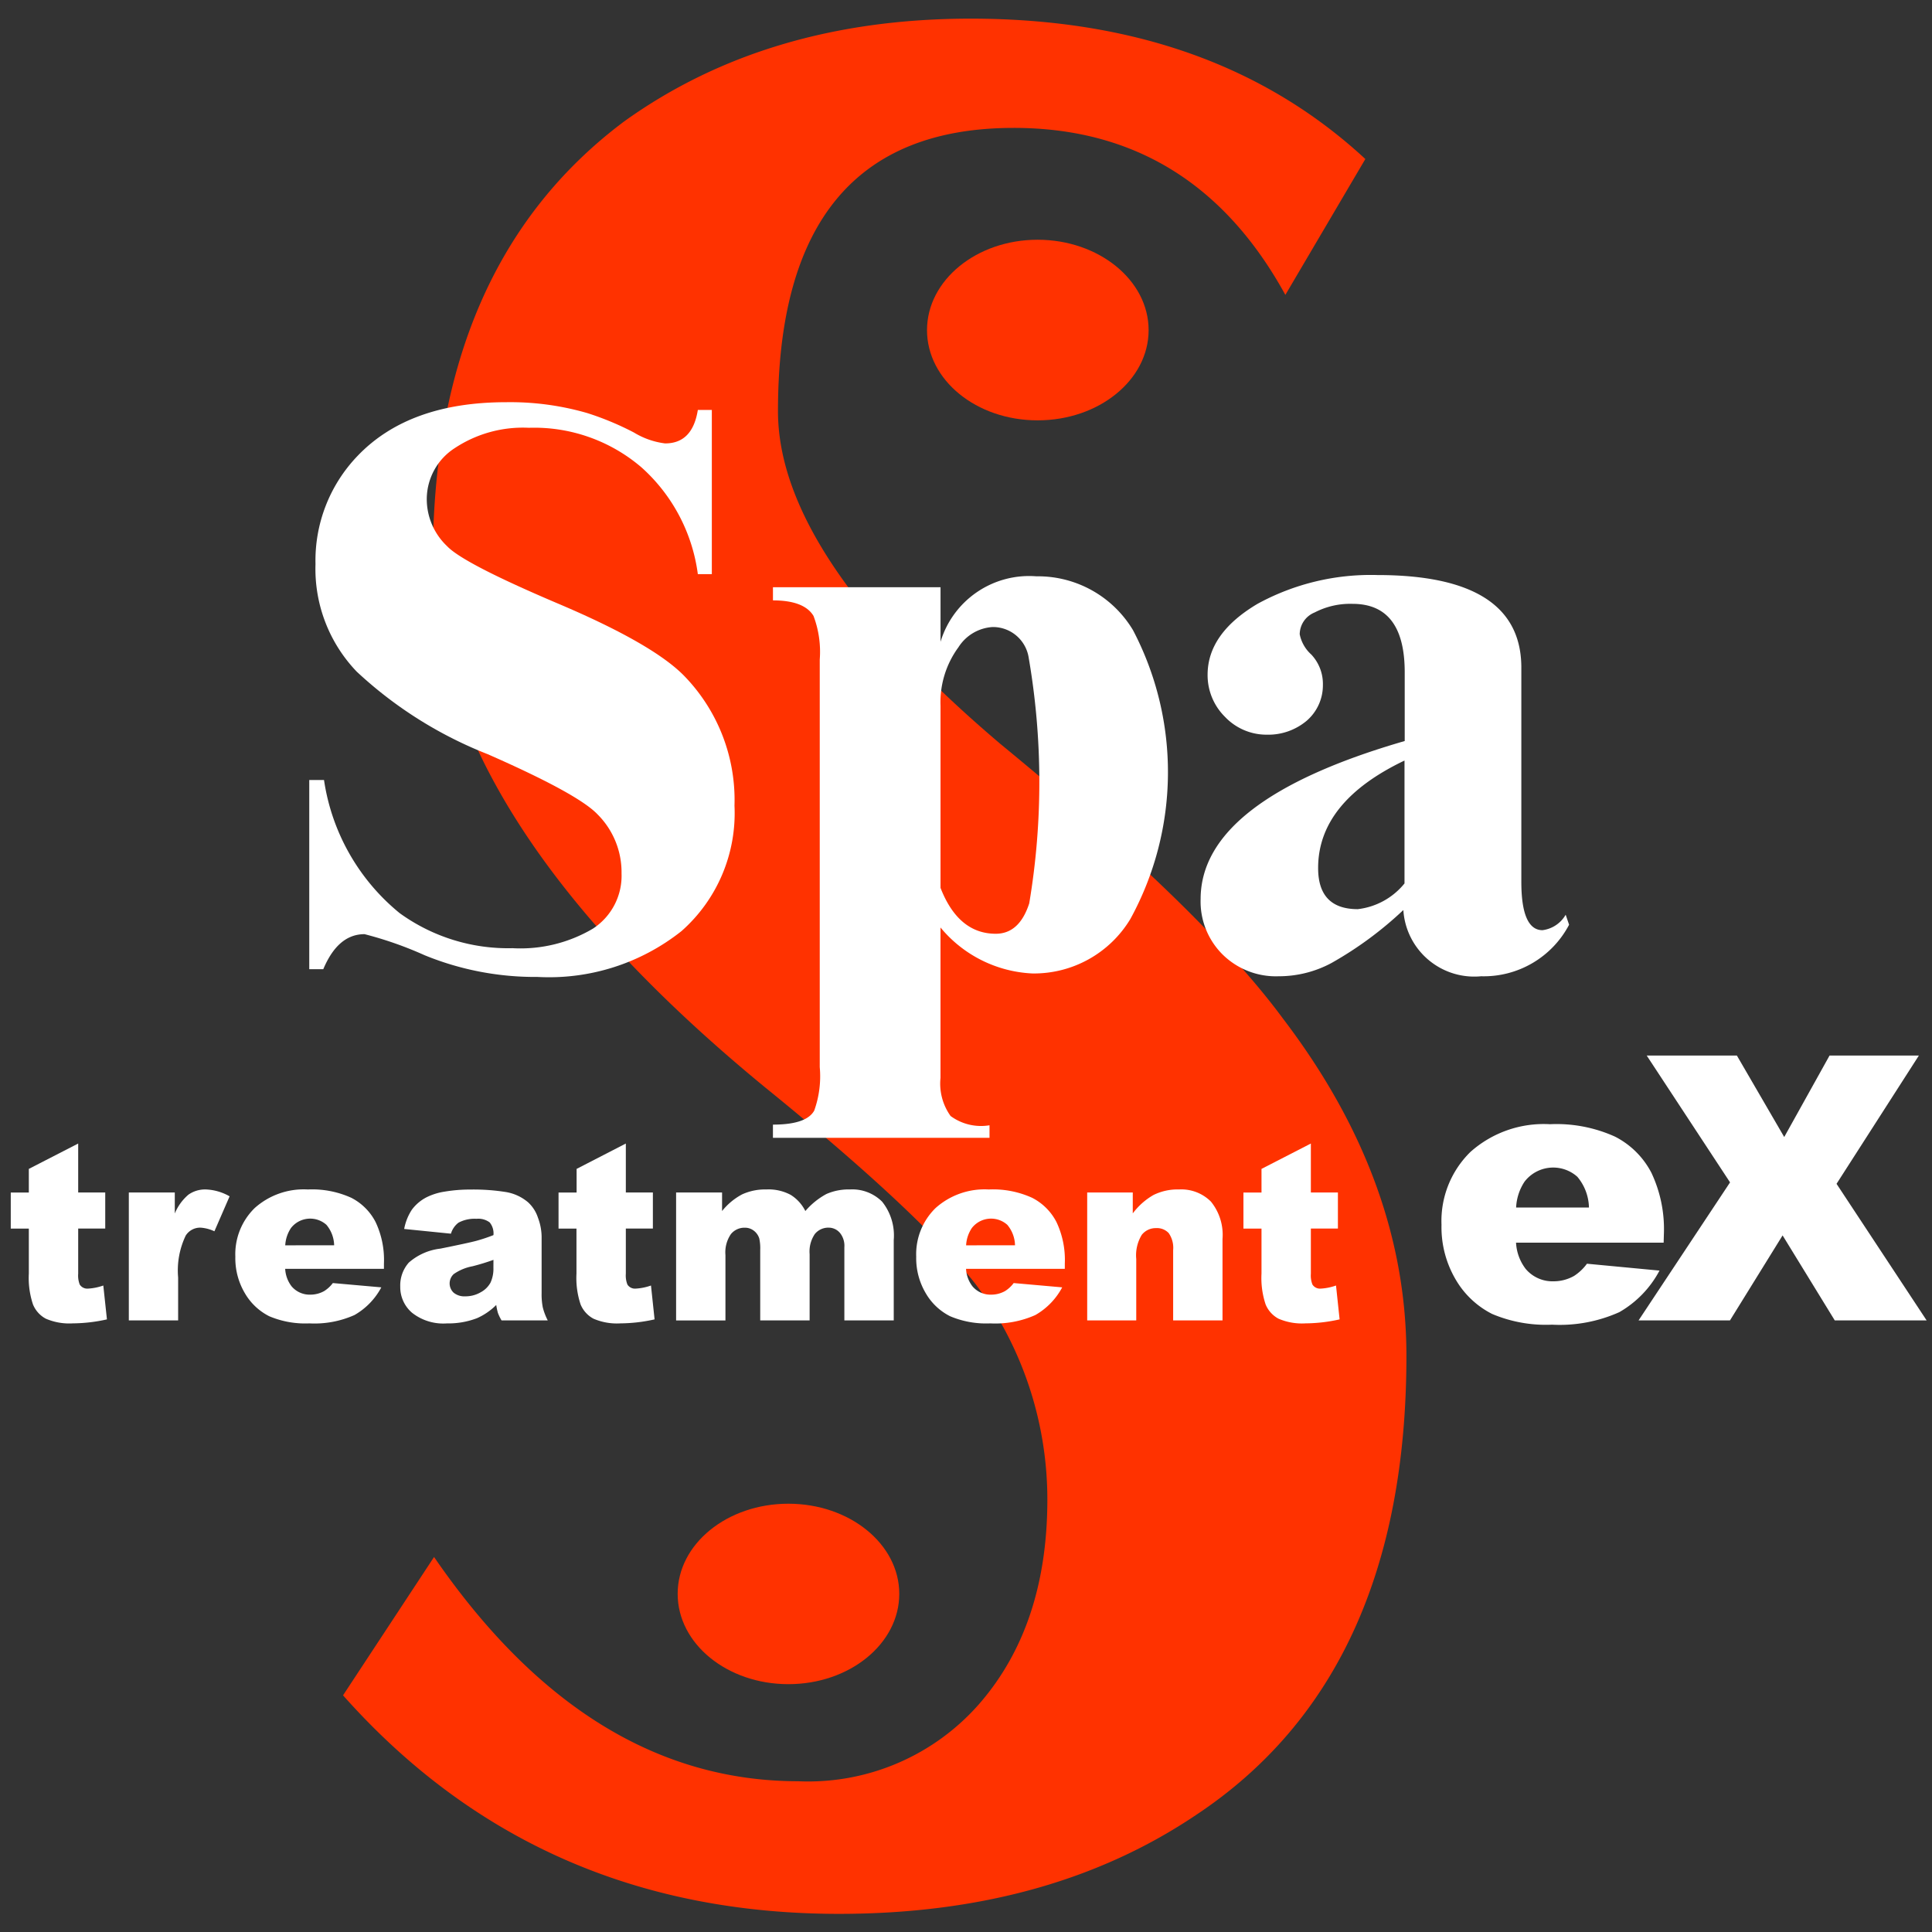
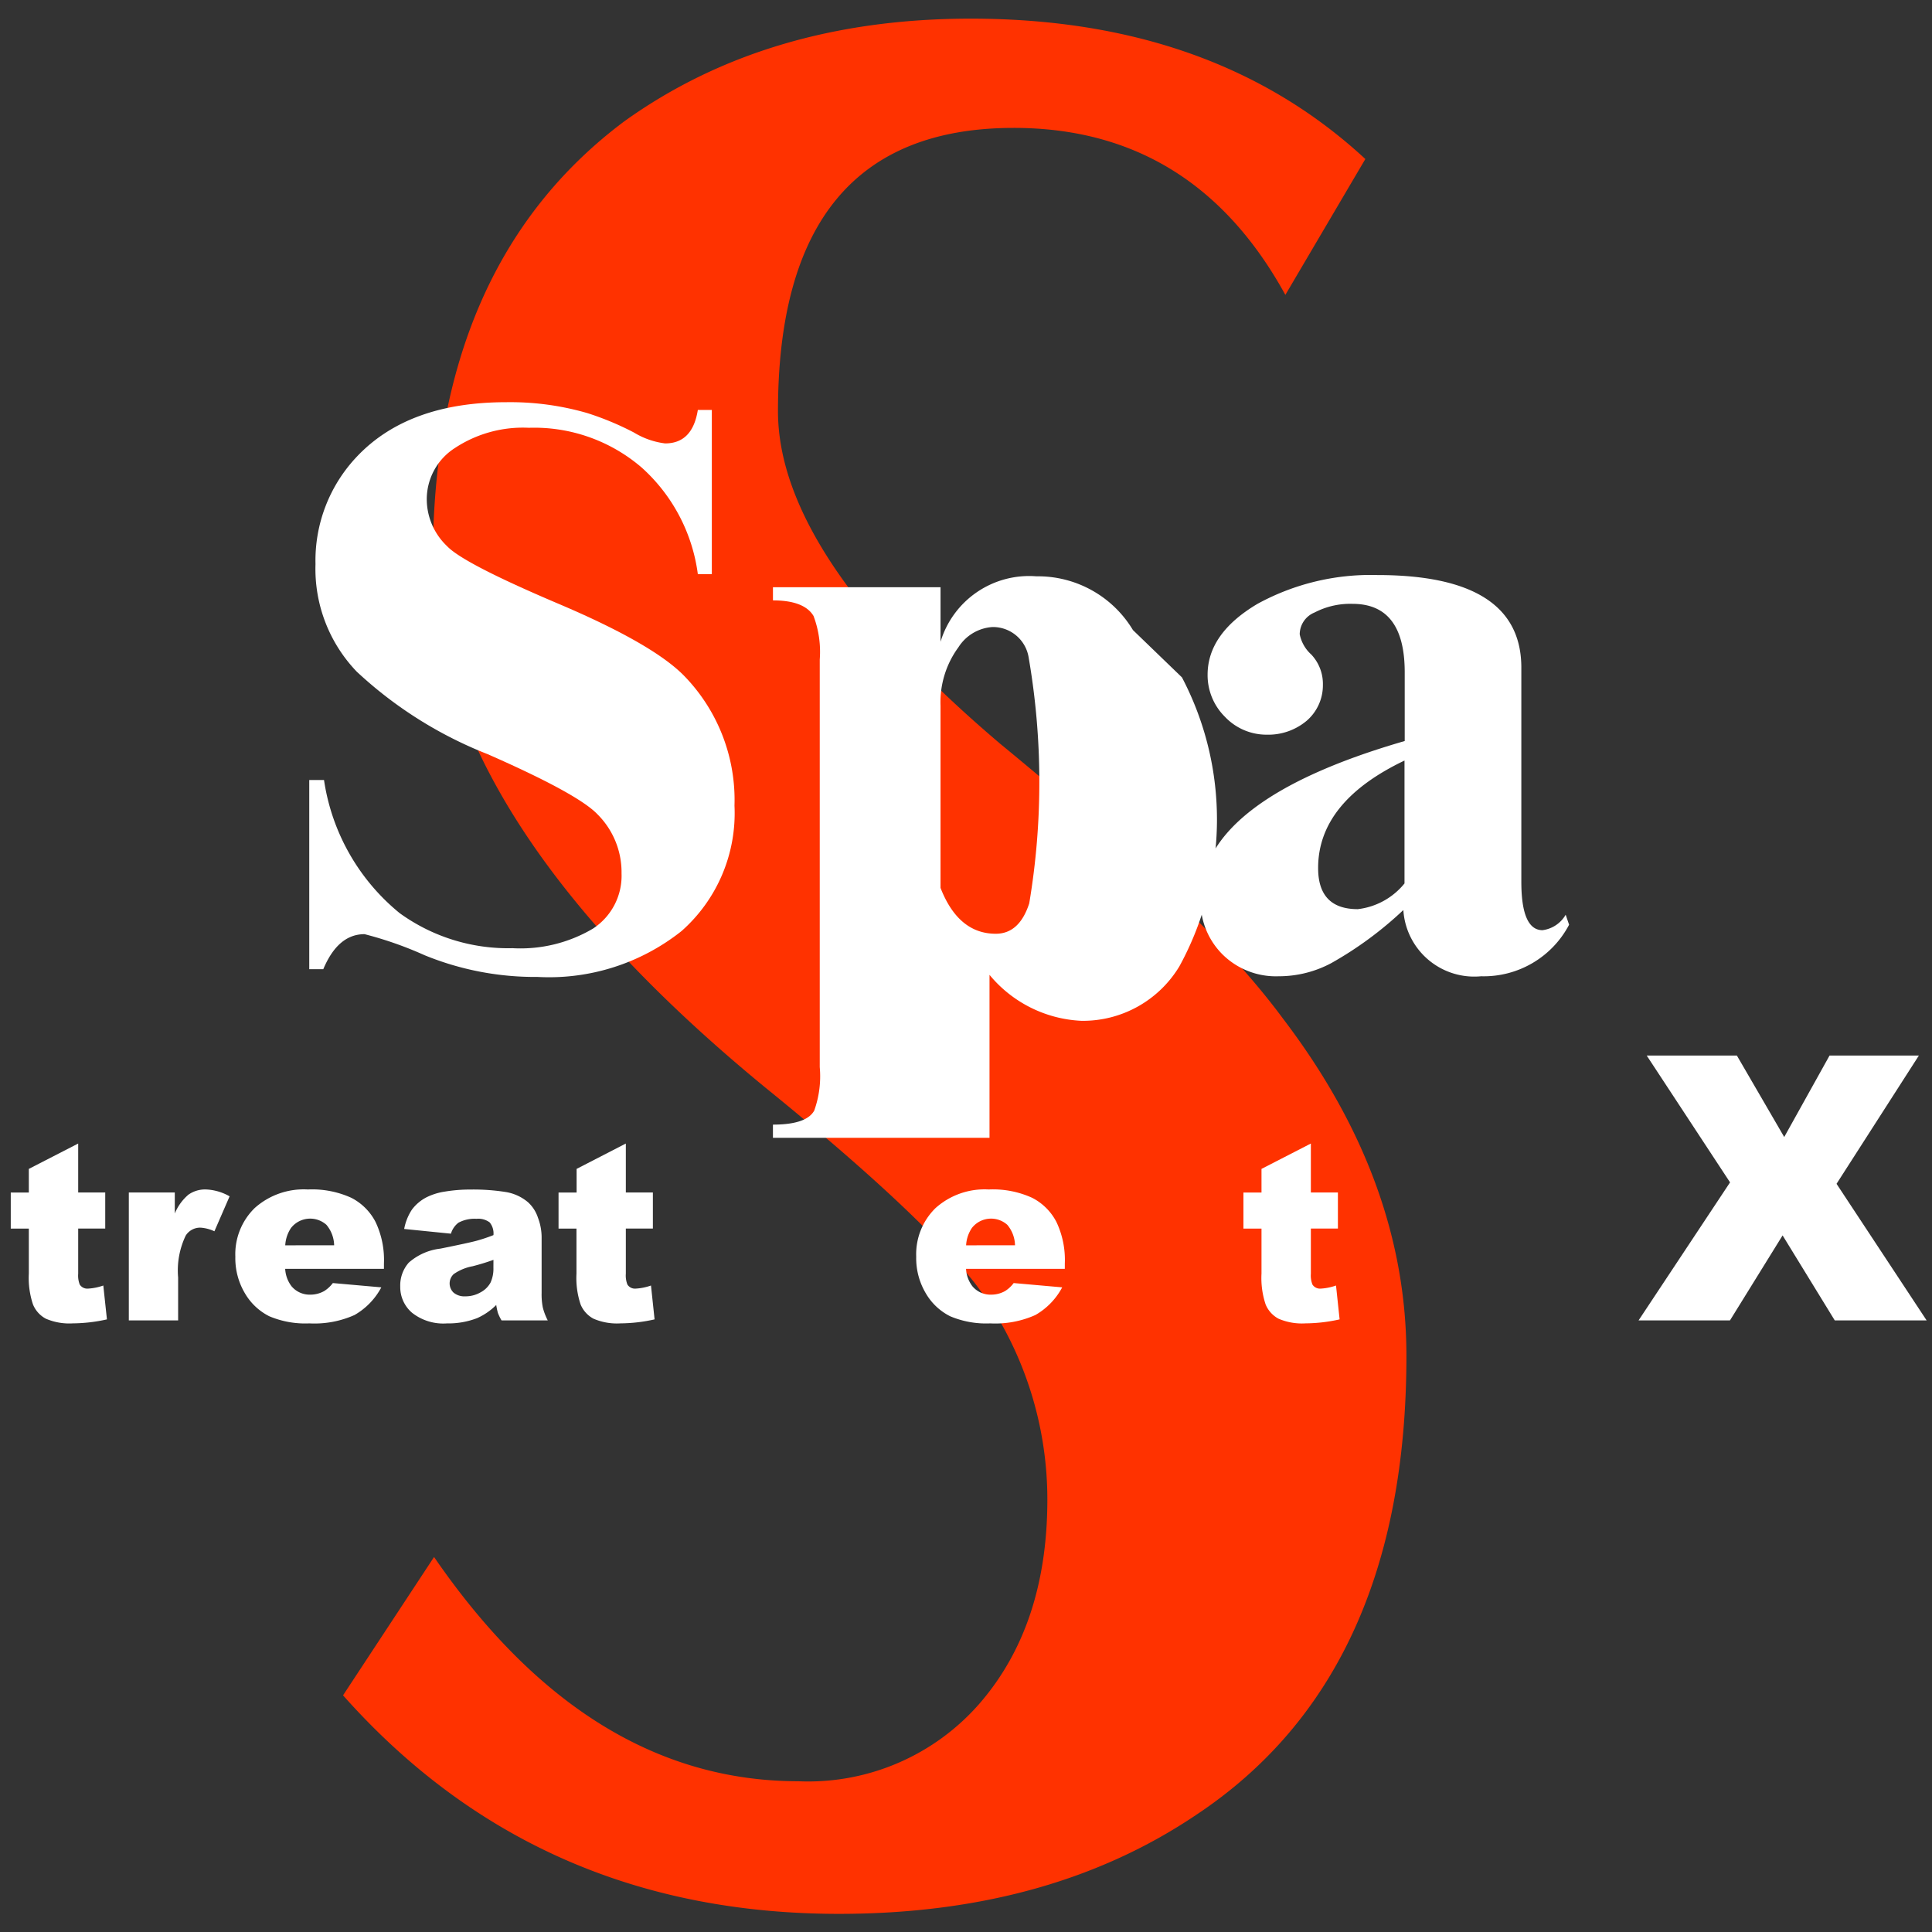
<svg xmlns="http://www.w3.org/2000/svg" id="logo" viewBox="0 0 100 100" width="100" height="100">
  <rect x="0" y="0" width="100" height="100" fill="#333333" stroke="none" />
  <defs>
    <style>.cls-1{fill:#ff3200;}.cls-2{fill:#fff;}</style>
  </defs>
  <g id="グループ_418" data-name="グループ 418">
    <g id="グループ_296" data-name="グループ 296">
      <path id="パス_436" data-name="パス 436" class="cls-1" d="M72.796,70.185q0,16.533-10.882,23.753-7.606,5.124-18.489,5.123-15.621,0-25.669-11.311l4.711-7.16q7.976,11.6,18.843,11.607a11.763,11.763,0,0,0,9.415-4.05q3.488-4.043,3.486-10.538a18.58,18.58,0,0,0-3.692-11.112q-2.885-3.7-10.88-10.184-17.238-14.138-17.237-27.325,0-15.285,9.9-22.7,7.411-5.322,17.94-5.323,12.58,0,20.428,7.266l-4.14,7.032q-4.749-8.645-14.062-8.643-12.2,0-12.2,14.666,0,7.456,11.529,17.234,10.491,8.609,14.612,14.206Q72.801,61.111,72.796,70.185Z" />
-       <path id="パス_437" data-name="パス 437" class="cls-1" d="M59.452,17.088c0,2.579-2.571,4.669-5.745,4.669s-5.725-2.089-5.725-4.669,2.563-4.679,5.725-4.679S59.452,14.502,59.452,17.088Z" />
-       <path id="パス_438" data-name="パス 438" class="cls-1" d="M46.546,82.497c0,2.587-2.573,4.675-5.739,4.675s-5.731-2.087-5.731-4.675,2.567-4.665,5.731-4.665S46.546,79.915,46.546,82.497Z" />
    </g>
    <g id="グループ_299" data-name="グループ 299">
      <g id="グループ_297" data-name="グループ 297">
        <path id="パス_439" data-name="パス 439" class="cls-2" d="M38.017,41.703a8.144,8.144,0,0,1-2.74,6.488,11.023,11.023,0,0,1-7.456,2.375,15.1,15.1,0,0,1-5.847-1.125,19.149,19.149,0,0,0-3.106-1.089c-.915,0-1.625.6-2.135,1.813h-.726V40.373h.764a10.958,10.958,0,0,0,3.912,6.888,9.576,9.576,0,0,0,5.845,1.817,7.375,7.375,0,0,0,4.154-1.007,3.264,3.264,0,0,0,1.489-2.864,4.231,4.231,0,0,0-1.249-3.062q-1.009-1.057-5.683-3.11a21.4,21.4,0,0,1-6.776-4.272,7.683,7.683,0,0,1-2.133-5.563,7.816,7.816,0,0,1,2.175-5.6q2.66-2.783,7.7-2.782a14.309,14.309,0,0,1,4.19.562,15.073,15.073,0,0,1,2.421,1.009,4.048,4.048,0,0,0,1.611.562c.943,0,1.507-.572,1.693-1.733h.724v8.5h-.724a8.983,8.983,0,0,0-2.906-5.517,8.533,8.533,0,0,0-5.841-2.059,6.392,6.392,0,0,0-3.83,1.049,3.147,3.147,0,0,0-1.453,2.705,3.355,3.355,0,0,0,1.051,2.373q.84.891,5.765,2.982t6.53,3.756A9.213,9.213,0,0,1,38.017,41.703Z" />
-         <path id="パス_440" data-name="パス 440" class="cls-2" d="M53.272,46.76c-.342,1.055-.923,1.571-1.731,1.571-1.285,0-2.243-.79-2.86-2.375V36.53a4.811,4.811,0,0,1,.929-3.03,2.254,2.254,0,0,1,1.767-1.045,1.871,1.871,0,0,1,1.857,1.525,37.879,37.879,0,0,1,.038,12.783Zm5.369-14.148a5.734,5.734,0,0,0-5-2.782,4.789,4.789,0,0,0-4.959,3.388v-2.824h-8.674v.682c1.079,0,1.781.272,2.1.806a5.264,5.264,0,0,1,.322,2.261V55.231a5.259,5.259,0,0,1-.286,2.253q-.4.726-2.137.726v.682h11.21v-.648a2.655,2.655,0,0,1-2.015-.48,2.877,2.877,0,0,1-.522-1.971v-7.786a6.559,6.559,0,0,0,4.755,2.379,5.826,5.826,0,0,0,5.073-2.82,15.826,15.826,0,0,0,.132-14.957Z" />
+         <path id="パス_440" data-name="パス 440" class="cls-2" d="M53.272,46.76c-.342,1.055-.923,1.571-1.731,1.571-1.285,0-2.243-.79-2.86-2.375V36.53a4.811,4.811,0,0,1,.929-3.03,2.254,2.254,0,0,1,1.767-1.045,1.871,1.871,0,0,1,1.857,1.525,37.879,37.879,0,0,1,.038,12.783Zm5.369-14.148a5.734,5.734,0,0,0-5-2.782,4.789,4.789,0,0,0-4.959,3.388v-2.824h-8.674v.682c1.079,0,1.781.272,2.1.806a5.264,5.264,0,0,1,.322,2.261V55.231a5.259,5.259,0,0,1-.286,2.253q-.4.726-2.137.726v.682h11.21v-.648v-7.786a6.559,6.559,0,0,0,4.755,2.379,5.826,5.826,0,0,0,5.073-2.82,15.826,15.826,0,0,0,.132-14.957Z" />
        <path id="パス_441" data-name="パス 441" class="cls-2" d="M70.279,47.058q-2.056,0-2.053-2.133,0-3.425,4.471-5.559v6.36A3.654,3.654,0,0,1,70.279,47.058Zm10.76.288a1.617,1.617,0,0,1-1.2.8c-.724,0-1.095-.832-1.095-2.5V34.559c0-3.194-2.477-4.795-7.456-4.795a12.22,12.22,0,0,0-6.2,1.491q-2.581,1.531-2.583,3.67a3.038,3.038,0,0,0,.9,2.179,2.96,2.96,0,0,0,2.167.923,3.088,3.088,0,0,0,2.059-.718,2.426,2.426,0,0,0,.842-1.857,2.221,2.221,0,0,0-.6-1.573,1.908,1.908,0,0,1-.6-1.049,1.228,1.228,0,0,1,.768-1.127,4,4,0,0,1,1.967-.448q2.7,0,2.7,3.544v3.556q-10.56,3.056-10.564,8.181a3.865,3.865,0,0,0,1.129,2.86,3.926,3.926,0,0,0,2.908,1.135,5.749,5.749,0,0,0,2.74-.688,18.979,18.979,0,0,0,3.716-2.74,3.677,3.677,0,0,0,3.901,3.438q.063-.004.127-.01a4.99,4.99,0,0,0,4.551-2.667Z" />
      </g>
      <g id="グループ_298" data-name="グループ 298">
        <path id="パス_442" data-name="パス 442" class="cls-2" d="M4.047,59.189v2.533h1.4v1.867h-1.4v2.339a1.27,1.27,0,0,0,.08.56.466.466,0,0,0,.436.21,2.832,2.832,0,0,0,.784-.16l.188,1.753a8.27,8.27,0,0,1-1.763.206,3.072,3.072,0,0,1-1.4-.242,1.46,1.46,0,0,1-.664-.736,4.317,4.317,0,0,1-.216-1.6v-2.327h-.935v-1.867h.935v-1.223Z" />
        <path id="パス_443" data-name="パス 443" class="cls-2" d="M6.668,61.722h2.379v1.087a2.57,2.57,0,0,1,.708-.975,1.5,1.5,0,0,1,.9-.268,2.668,2.668,0,0,1,1.229.356l-.786,1.809a2.027,2.027,0,0,0-.712-.188.882.882,0,0,0-.774.412,4.18,4.18,0,0,0-.392,2.169v2.219h-2.552Z" />
        <path id="パス_444" data-name="パス 444" class="cls-2" d="M19.872,65.676h-5.111a1.619,1.619,0,0,0,.334.907,1.226,1.226,0,0,0,.969.428,1.466,1.466,0,0,0,.716-.186,1.685,1.685,0,0,0,.448-.414l2.509.222a3.594,3.594,0,0,1-1.389,1.433,5.075,5.075,0,0,1-2.335.432,4.777,4.777,0,0,1-2.077-.37,3.039,3.039,0,0,1-1.255-1.181,3.549,3.549,0,0,1-.5-1.9,3.34,3.34,0,0,1,1-2.517,3.8,3.8,0,0,1,2.754-.963,4.9,4.9,0,0,1,2.251.432,2.9,2.9,0,0,1,1.255,1.255,4.575,4.575,0,0,1,.432,2.135Zm-2.577-1.221a1.7,1.7,0,0,0-.4-1.059,1.26,1.26,0,0,0-1.779.1q-.027.03-.052.062a1.784,1.784,0,0,0-.3.9Z" />
        <path id="パス_445" data-name="パス 445" class="cls-2" d="M23.341,63.855l-2.421-.244a2.717,2.717,0,0,1,.4-1,2.194,2.194,0,0,1,.746-.634,3.166,3.166,0,0,1,.959-.3,7.819,7.819,0,0,1,1.323-.106,10.609,10.609,0,0,1,1.833.128,2.368,2.368,0,0,1,1.155.534,1.867,1.867,0,0,1,.51.8,2.841,2.841,0,0,1,.188.983v2.919a3.474,3.474,0,0,0,.06.732,3.116,3.116,0,0,0,.258.678h-2.391a2.455,2.455,0,0,1-.188-.384,3.2,3.2,0,0,1-.088-.416,3.279,3.279,0,0,1-.991.682,4.129,4.129,0,0,1-1.563.272,2.609,2.609,0,0,1-1.8-.548,1.745,1.745,0,0,1-.614-1.355,1.779,1.779,0,0,1,.442-1.243,2.989,2.989,0,0,1,1.633-.724q1.426-.288,1.849-.4a8.676,8.676,0,0,0,.9-.3.9.9,0,0,0-.194-.656.974.974,0,0,0-.68-.188,1.77,1.77,0,0,0-.935.2A1.1,1.1,0,0,0,23.341,63.855Zm2.2,1.355c-.348.126-.708.236-1.085.332a2.488,2.488,0,0,0-.973.406.658.658,0,0,0-.004.96.878.878,0,0,0,.61.19,1.553,1.553,0,0,0,.784-.206,1.25,1.25,0,0,0,.514-.5,1.707,1.707,0,0,0,.152-.77Z" />
        <path id="パス_446" data-name="パス 446" class="cls-2" d="M32.393,59.189v2.533h1.4v1.867h-1.4v2.339a1.262,1.262,0,0,0,.082.56.464.464,0,0,0,.436.21,2.832,2.832,0,0,0,.784-.16l.186,1.753a8.242,8.242,0,0,1-1.763.206,3.068,3.068,0,0,1-1.4-.242,1.473,1.473,0,0,1-.666-.736,4.326,4.326,0,0,1-.214-1.6v-2.327h-.928v-1.867h.935v-1.223Z" />
-         <path id="パス_447" data-name="パス 447" class="cls-2" d="M34.995,61.722h2.379v.961a3.324,3.324,0,0,1,1.035-.861,2.85,2.85,0,0,1,1.261-.256,2.414,2.414,0,0,1,1.259.282,2.082,2.082,0,0,1,.756.835,3.824,3.824,0,0,1,1.093-.883,2.855,2.855,0,0,1,1.217-.234,2.18,2.18,0,0,1,1.665.634,2.8,2.8,0,0,1,.6,1.981v4.162h-2.556v-3.786a1.06,1.06,0,0,0-.174-.668.762.762,0,0,0-.632-.346.9.9,0,0,0-.72.326,1.617,1.617,0,0,0-.272,1.045v3.43h-2.557v-3.652a2.355,2.355,0,0,0-.05-.592.806.806,0,0,0-.282-.4.744.744,0,0,0-.468-.154.9.9,0,0,0-.718.332,1.669,1.669,0,0,0-.282,1.087v3.382h-2.554Z" />
        <path id="パス_448" data-name="パス 448" class="cls-2" d="M55.114,65.676h-5.111a1.6,1.6,0,0,0,.334.907,1.22,1.22,0,0,0,.969.428,1.466,1.466,0,0,0,.716-.186,1.654,1.654,0,0,0,.446-.414l2.511.222a3.594,3.594,0,0,1-1.389,1.433,5.075,5.075,0,0,1-2.335.432,4.777,4.777,0,0,1-2.077-.37,3.027,3.027,0,0,1-1.255-1.181,3.548,3.548,0,0,1-.5-1.9,3.34,3.34,0,0,1,1-2.517,3.8,3.8,0,0,1,2.754-.963,4.881,4.881,0,0,1,2.249.432,2.9,2.9,0,0,1,1.257,1.255,4.575,4.575,0,0,1,.432,2.135Zm-2.577-1.221a1.7,1.7,0,0,0-.4-1.059,1.26,1.26,0,0,0-1.779.1q-.027.03-.052.062a1.765,1.765,0,0,0-.3.9Z" />
-         <path id="パス_449" data-name="パス 449" class="cls-2" d="M56.273,61.722h2.359v1.083a3.523,3.523,0,0,1,1.073-.953,2.815,2.815,0,0,1,1.323-.286,2.164,2.164,0,0,1,1.649.628,2.725,2.725,0,0,1,.6,1.937v4.212h-2.555V64.705a1.331,1.331,0,0,0-.23-.88.825.825,0,0,0-.648-.258.92.92,0,0,0-.746.348,2.038,2.038,0,0,0-.286,1.253v3.176h-2.539Z" />
        <path id="パス_450" data-name="パス 450" class="cls-2" d="M67.85,59.189v2.533h1.4v1.867h-1.4v2.339a1.262,1.262,0,0,0,.082.56.464.464,0,0,0,.436.21,2.832,2.832,0,0,0,.784-.16l.186,1.753a8.242,8.242,0,0,1-1.763.206,3.068,3.068,0,0,1-1.4-.242,1.473,1.473,0,0,1-.666-.736,4.326,4.326,0,0,1-.214-1.6v-2.327h-.935v-1.867h.935v-1.223Z" />
-         <path id="パス_451" data-name="パス 451" class="cls-2" d="M86.11,64.321h-7.64a2.439,2.439,0,0,0,.5,1.359,1.812,1.812,0,0,0,1.441.64,2.144,2.144,0,0,0,1.065-.28,2.526,2.526,0,0,0,.664-.63l3.756.356a5.386,5.386,0,0,1-2.077,2.149,7.528,7.528,0,0,1-3.488.65,7.136,7.136,0,0,1-3.1-.556,4.568,4.568,0,0,1-1.877-1.767,5.338,5.338,0,0,1-.742-2.846,5,5,0,0,1,1.493-3.768,5.7,5.7,0,0,1,4.122-1.439,7.344,7.344,0,0,1,3.368.644,4.351,4.351,0,0,1,1.881,1.869,6.83,6.83,0,0,1,.646,3.188Zm-3.866-1.821a2.554,2.554,0,0,0-.6-1.589,1.873,1.873,0,0,0-2.645.144q-.044.049-.085.102a2.64,2.64,0,0,0-.44,1.343Z" />
        <path id="パス_452" data-name="パス 452" class="cls-2" d="M85.233,54.634h4.667l2.451,4.218,2.347-4.218h4.623l-4.262,6.64,4.663,7.07h-4.755l-2.7-4.4-2.724,4.4h-4.731l4.735-7.144Z" />
      </g>
    </g>
  </g>
</svg>